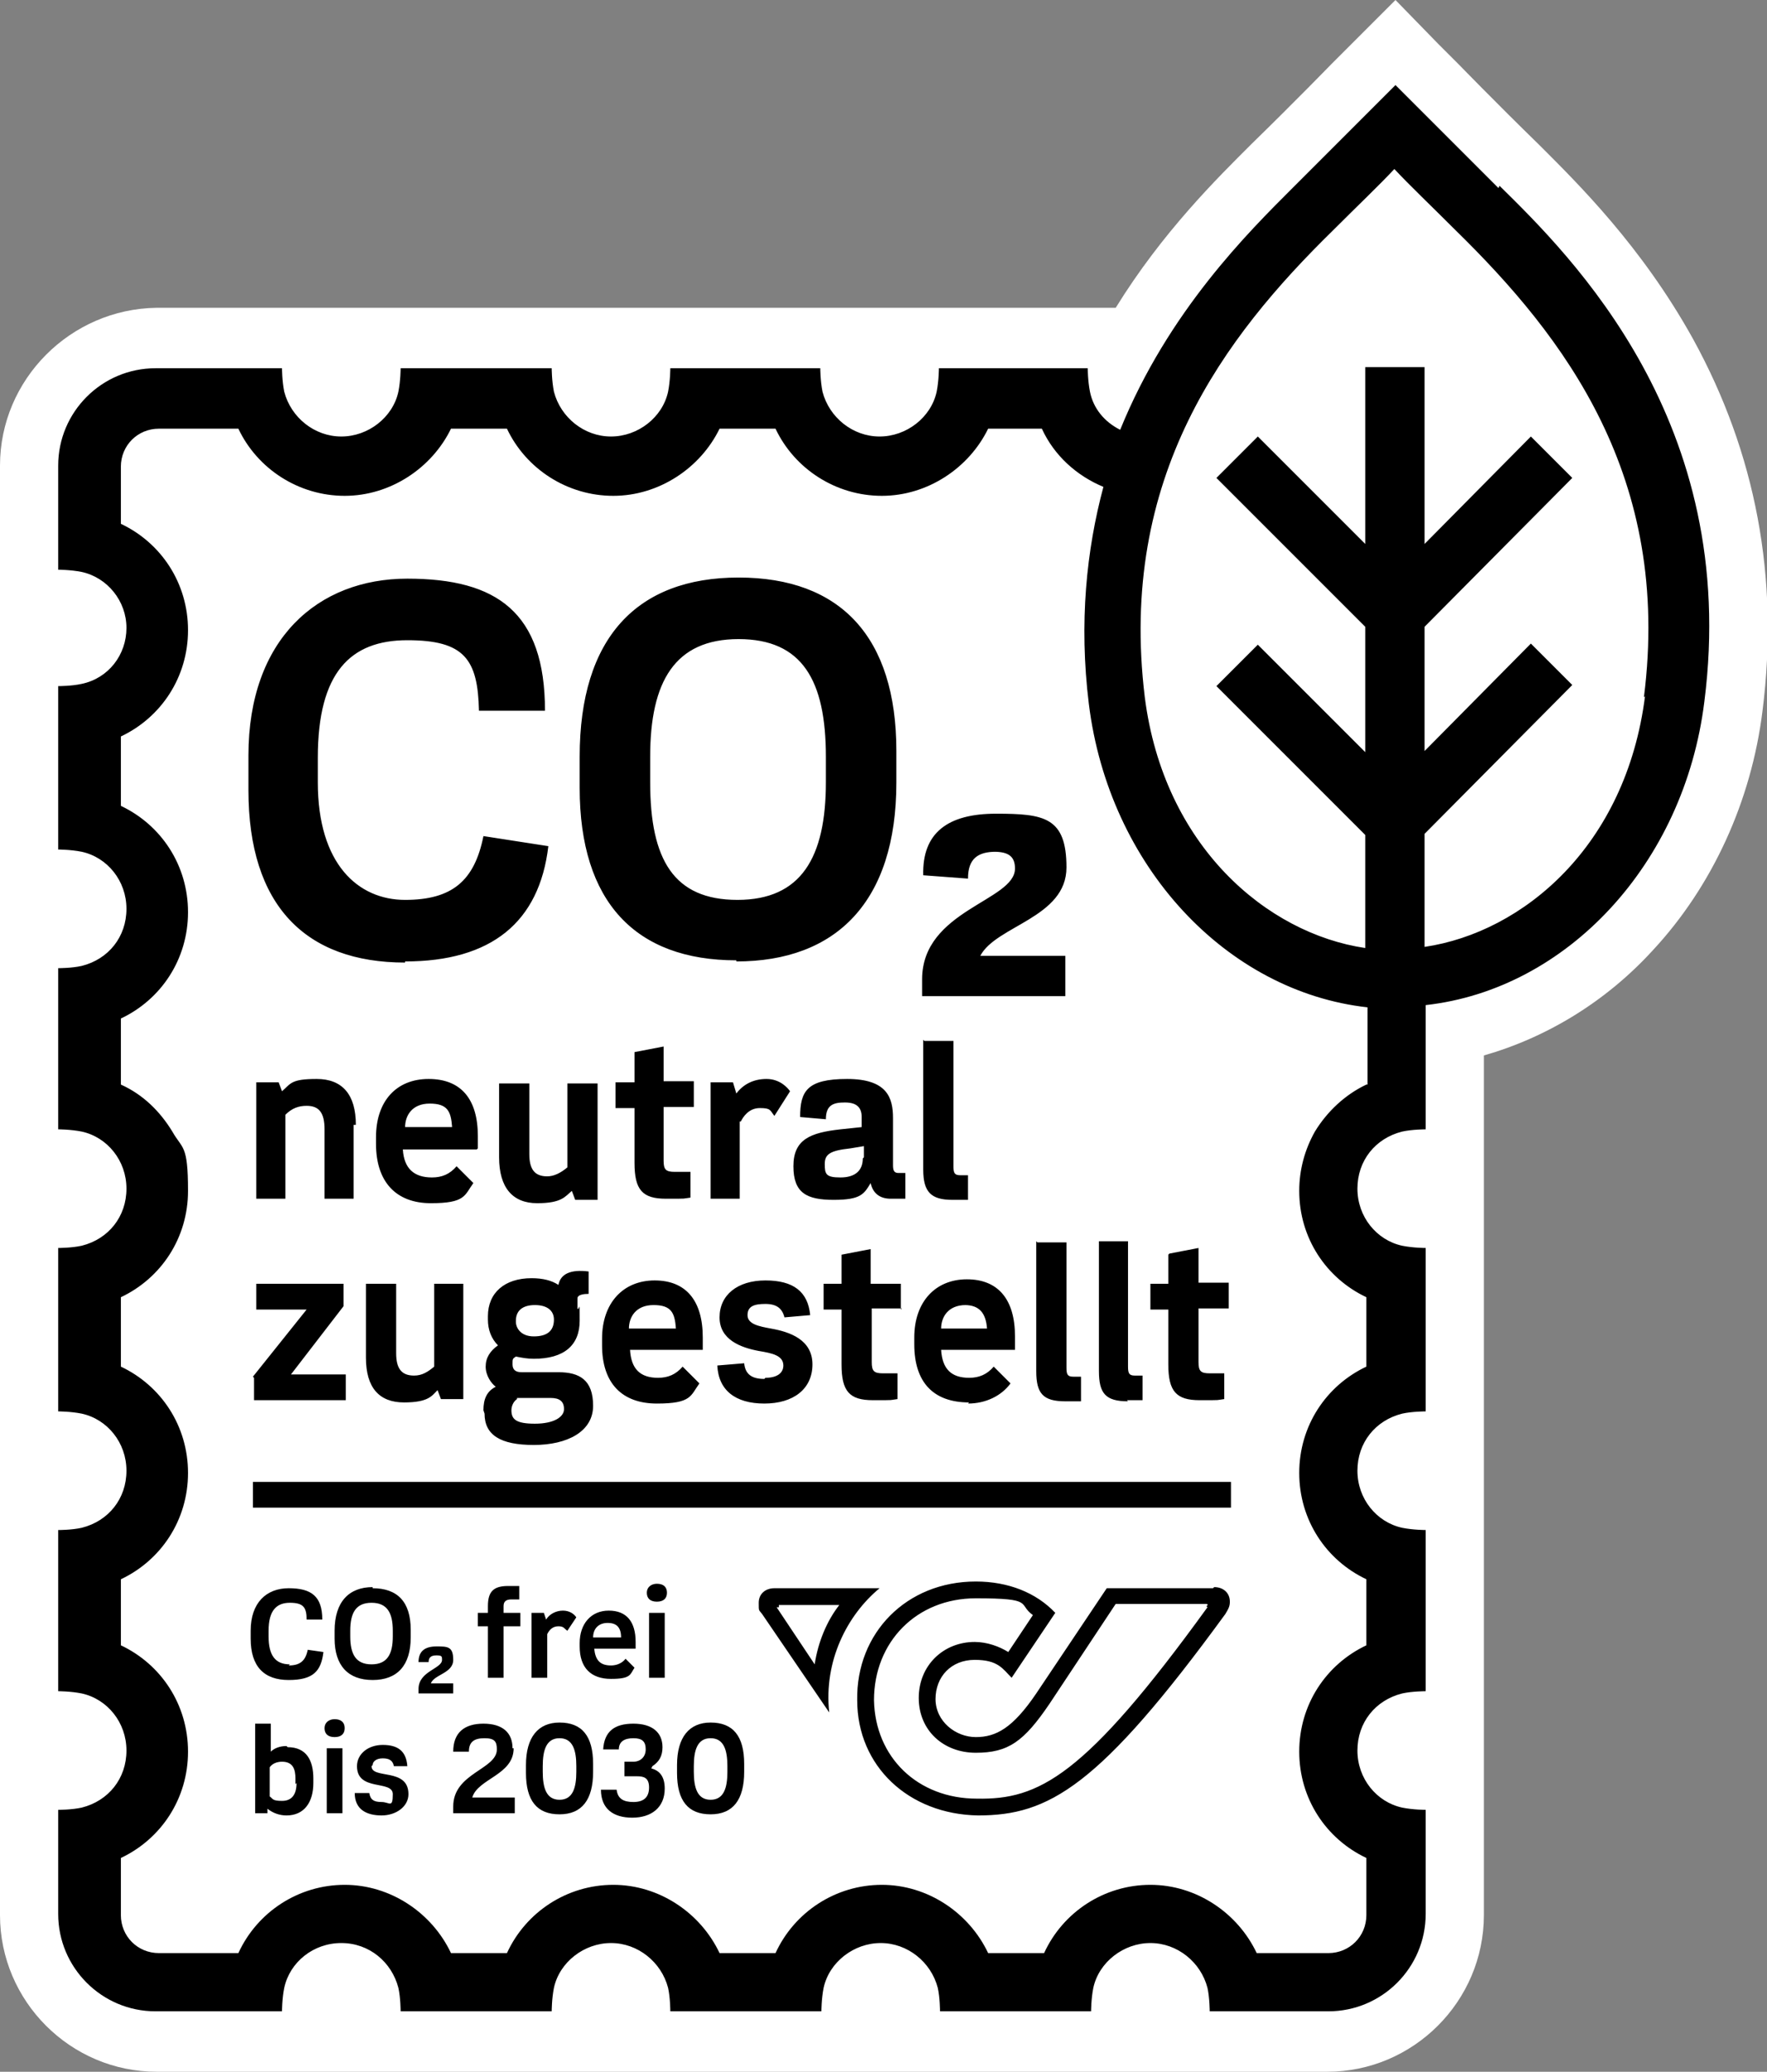
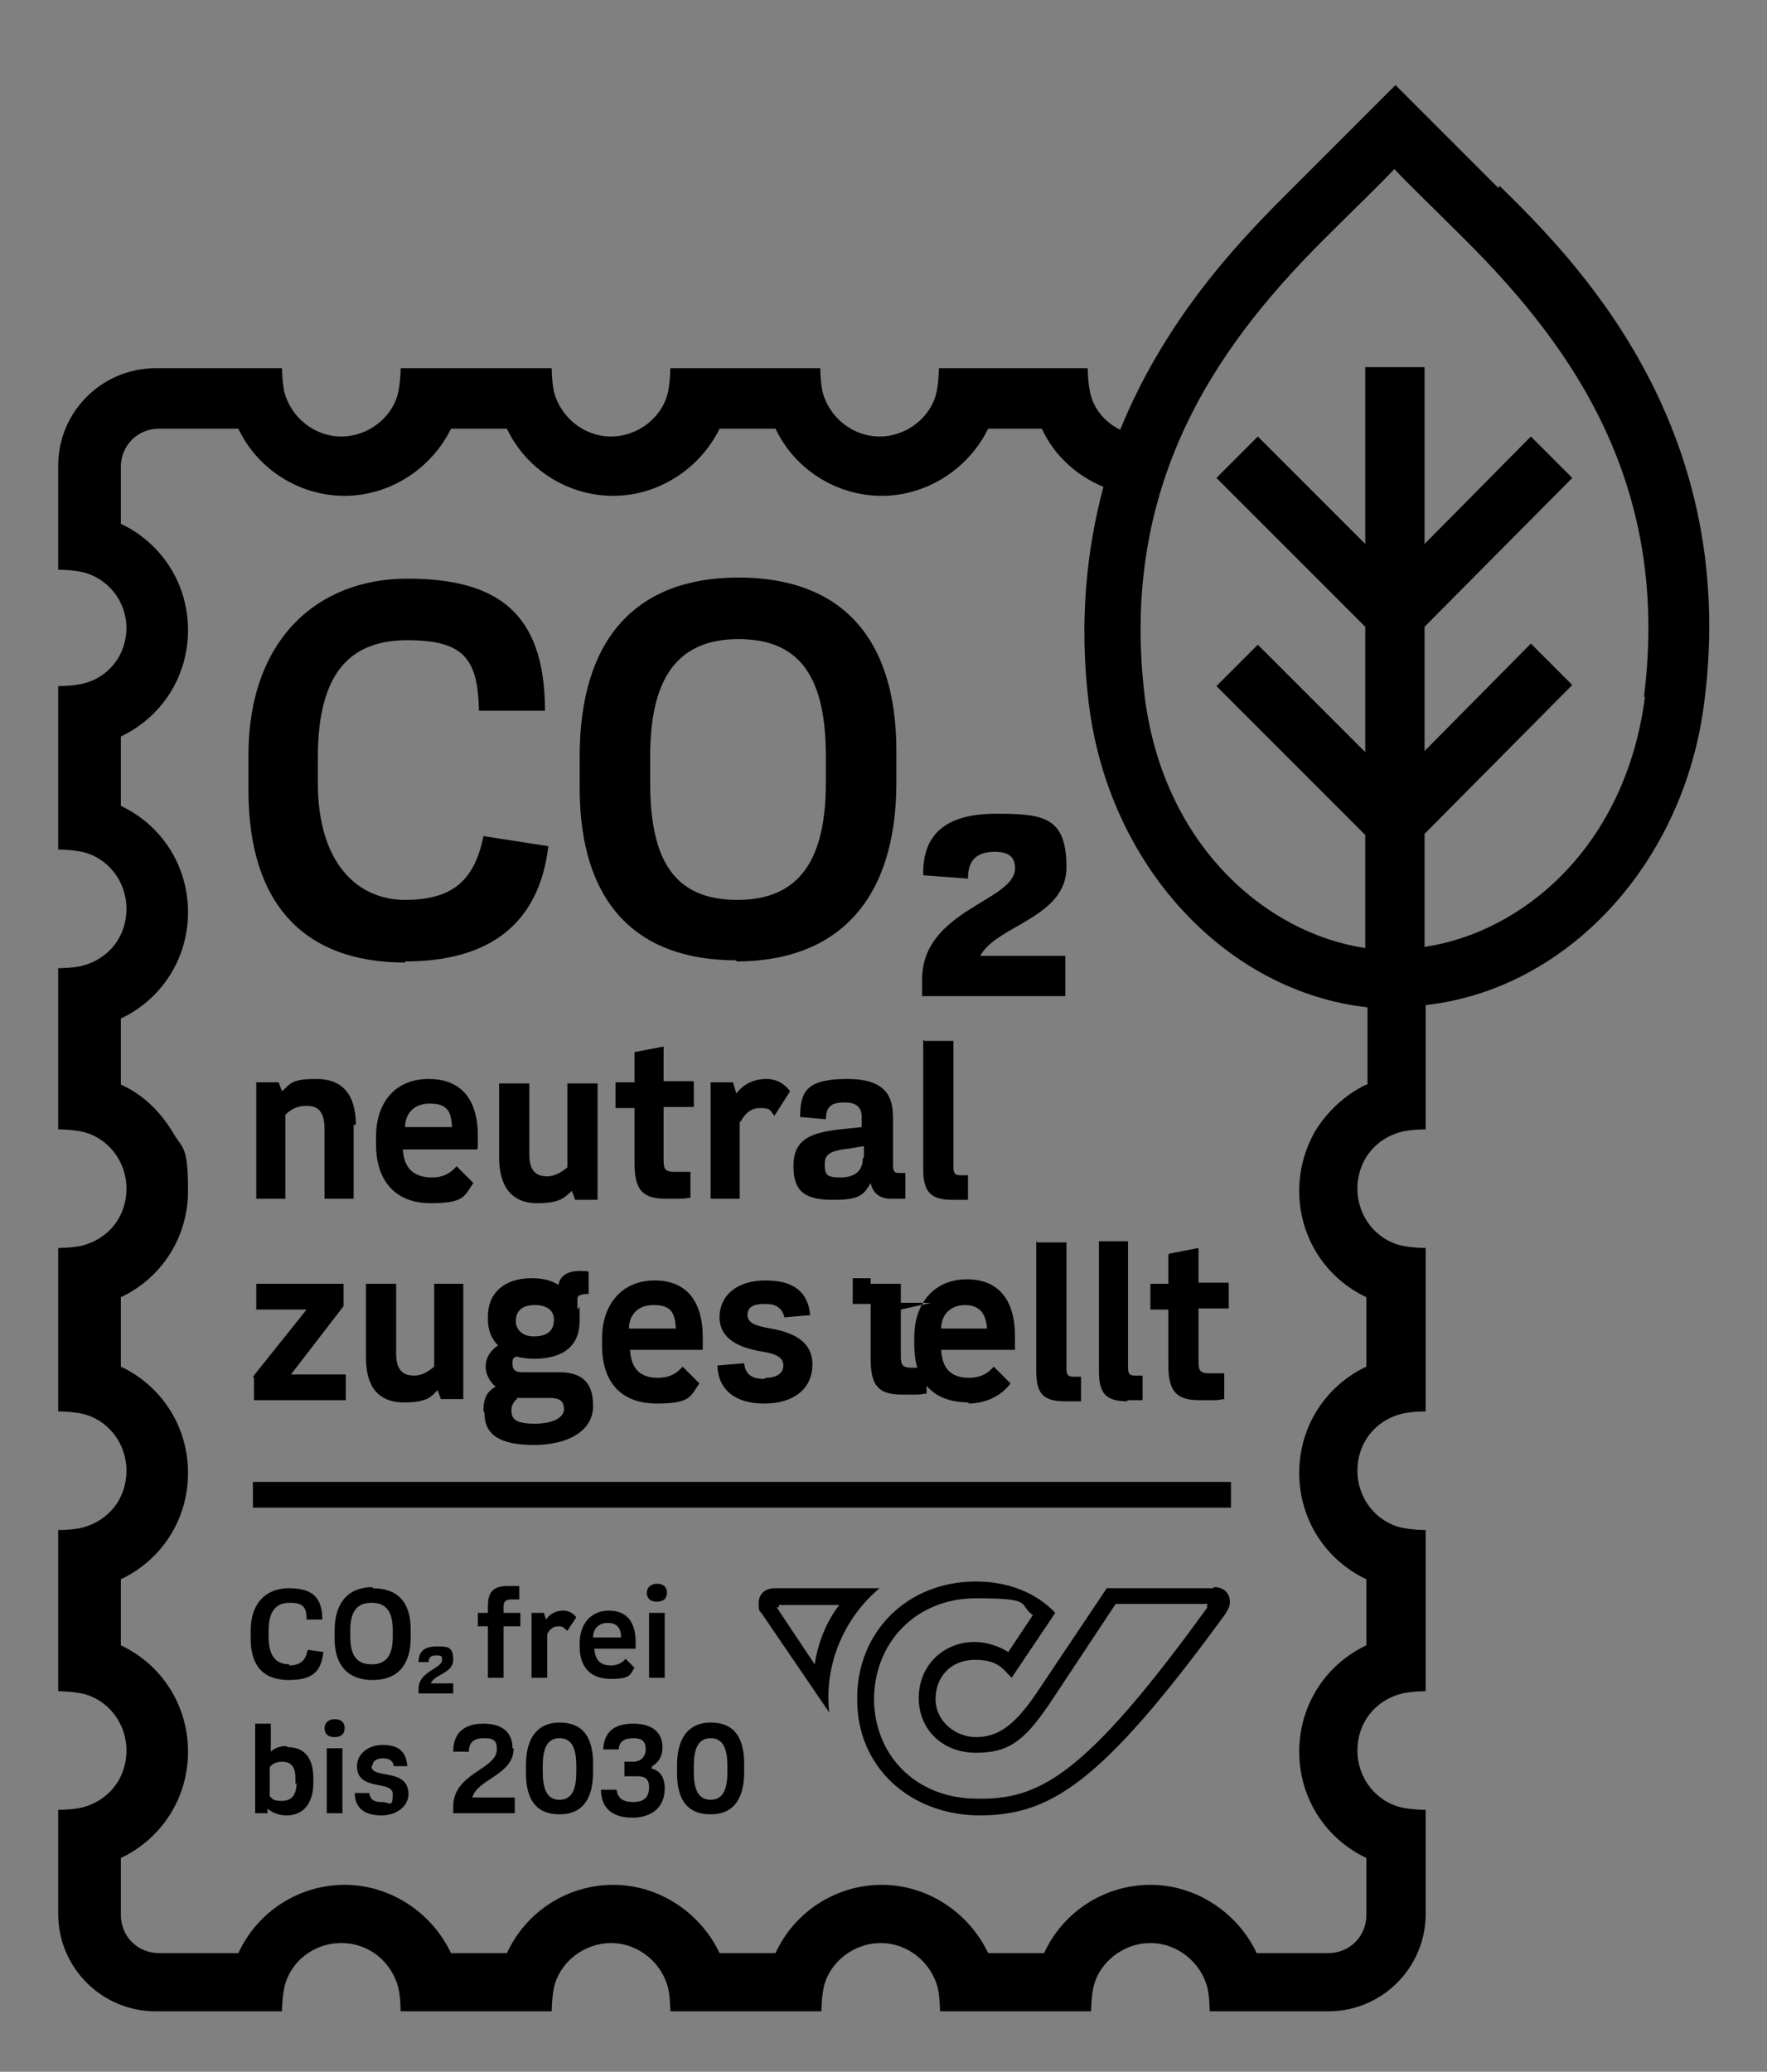
<svg xmlns="http://www.w3.org/2000/svg" viewBox="0 0 157.9 185.1" version="1.1" id="Layer_1">
  <rect x="0" y="0" width="157.9" height="185.1" fill="#808080" stroke="none" />
  <defs>
    <style>
      .st0 {
        fill: #fff;
      }
    </style>
  </defs>
  <g id="HG_Weiß">
-     <path d="M124.7,0l-3.8,3.8-1.9,1.9s-3.2,3.3-7.2,7.2c-3,3-7.9,7.8-12.1,14.6H14C6.3,27.6,0,33.9,0,41.6v129.5C0,178.8,6.3,185.1,14,185.1h104.6c7.7,0,14-6.3,14-14v-76.8c5.6-1.6,10.9-4.8,15.1-9.4,5.3-5.7,8.8-13.3,9.8-21.4,1.5-11.9-.6-23-6.2-33.2-4.6-8.3-10.3-13.9-13.7-17.3-4-3.9-7.2-7.2-7.2-7.2l-1.9-1.9-3.8-3.9h0Z" class="st0" />
-   </g>
+     </g>
  <g id="CO2_neutral_Marke">
-     <path d="M100.7,125.1c.6,0,1,0,1.4,0h0v-2.2h0c-.3,0-.5,0-.7,0-.5,0-.6-.2-.6-.8v-11.2h-2.6v11.6c0,2,.6,2.7,2.6,2.7ZM22.7,123.1v2h8.2v-2.3h-4.9l4.7-6.1h0v-2h-7.8v2.3h4.5l-4.8,6h0ZM104.4,112.1h0v2.6h-1.6v2.3h1.6v4.9c0,2.4.7,3.2,2.8,3.2s1.4,0,2.2-.1h0v-2.3h0c-.4,0-.9,0-1.3,0-.8,0-1-.2-1-1v-4.8h2.7v-2.3h-2.7v-3.1l-2.6.5ZM62.8,120.6c0-.4,0-.8,0-1.1,0-3.3-1.5-5.1-4.3-5.1s-4.7,2-4.7,5.2v.6c0,3.4,1.8,5.2,4.9,5.2s3-.7,3.8-1.8h0s-1.5-1.5-1.5-1.5h0c-.6.7-1.3,1-2.2,1-1.6,0-2.4-.8-2.5-2.5h6.5,0ZM56.2,118.7c0-1,.6-2.1,2.2-2.1s1.9.7,2,2.1h-4.2ZM92.6,110.9v11.6c0,2,.6,2.7,2.6,2.7s1,0,1.4,0h0v-2.2h0c-.3,0-.5,0-.7,0-.5,0-.6-.2-.6-.8v-11.2h-2.6ZM68.3,123.2c-1.1,0-1.7-.4-1.8-1.4h0c0,0-2.4.2-2.4.2h0c.1,2.2,1.6,3.4,4.2,3.4s4.3-1.3,4.3-3.5-2-2.9-3.7-3.2c-1.1-.2-2.1-.4-2.1-1.2s.6-1,1.6-1,1.5.4,1.7,1.2h0c0,0,2.3-.2,2.3-.2h0c-.2-2.1-1.5-3.1-4-3.1s-4.1,1.3-4.1,3.3,1.9,2.7,3.5,3c1.2.2,2.2.4,2.2,1.3,0,.7-.6,1.1-1.6,1.1ZM86.5,125.4c1.6,0,3-.7,3.8-1.8h0s-1.5-1.5-1.5-1.5h0c-.6.7-1.3,1-2.2,1-1.6,0-2.4-.8-2.5-2.5h6.6c0-.4,0-.8,0-1.2,0-3.3-1.5-5.1-4.3-5.1s-4.7,2-4.7,5.2v.6c0,3.4,1.7,5.2,4.9,5.2ZM86.2,116.6c1.3,0,1.9.7,2,2.1h-4.1c0-1,.6-2.1,2.2-2.1ZM43.3,126.3c0,1.9,1.4,2.8,4.4,2.8s5.3-1.2,5.3-3.5-1.2-3-3.1-3-1.4,0-2,0c-.5,0-1,0-1.3,0-.5,0-.8-.2-.8-.7s0-.5.3-.7c.5.1,1,.2,1.6.2,2.7,0,4.1-1.2,4.1-3.4s0-.8-.2-1.1c0-.2,0-.4,0-.7s0-.3.1-.4c.1-.1.4-.2.9-.2h0v-2h0c-1.6-.2-2.5.2-2.7,1.2-.6-.4-1.4-.6-2.4-.6-2.4,0-3.9,1.3-3.9,3.4v.3c0,.9.3,1.7.9,2.3-.7.5-1.1,1.1-1.1,1.9s.5,1.5.9,1.8c-.8.4-1.1,1.1-1.1,2.1ZM46.1,118c0-.9.6-1.4,1.7-1.4s1.7.5,1.7,1.3h0c0,1-.6,1.5-1.8,1.5s-1.6-.8-1.6-1.3c0,0,0,0,0,0ZM46.2,124.9c.4,0,.9,0,1.4,0,.5,0,1.1,0,1.6,0,.8,0,1.2.3,1.2,1s-.9,1.3-2.6,1.3-2.1-.4-2.1-1.2c0-.4.2-.8.5-1ZM80.5,117v-2.3h-2.7v-3.1l-2.6.5h0v2.6h-1.6v2.3h1.6v4.9c0,2.4.7,3.2,2.8,3.2s1.4,0,2.2-.1h0v-2.3h0c-.4,0-.9,0-1.3,0-.8,0-1-.2-1-1v-4.8h2.7ZM32.7,114.7v6.6c0,2.7,1.2,4,3.4,4s2.5-.6,3-1.1l.3.8h2v-10.3h-2.6v7.4c-.6.5-1.1.8-1.8.8-1.1,0-1.6-.6-1.6-2v-6.2h-2.6ZM47.3,103v-6.2h-2.7v6.6c0,2.7,1.2,4.1,3.4,4.1s2.5-.6,3.1-1.1l.3.8h2v-10.4h-2.7v7.5c-.6.5-1.2.8-1.8.8-1.1,0-1.6-.6-1.6-2ZM22.6,134.7h87.4v-2.3H22.6v2.3ZM88.8,76.1c1.3,0,1.9.4,1.9,1.5,0,2.9-8.3,3.7-8.3,9.9v1.5h12.8v-3.6h-7.6c1.4-2.7,7.7-3.4,7.7-7.9s-2-4.8-6.3-4.8-6.6,1.7-6.5,5.5l4,.3c0-1.8.9-2.4,2.5-2.4ZM36.2,85.9c7.7,0,12-3.5,12.8-10.3l-5.8-.9c-.8,4-2.8,5.7-7,5.7s-7.8-3.2-7.8-10.5v-2.2c0-7.6,2.9-10.5,8-10.5s6.3,1.7,6.4,6.3h5.9c0-8.8-4.3-11.8-12.3-11.8s-14.2,5.4-14.2,15.8v3.1c0,10.3,5.1,15.4,14,15.4ZM56.7,94.1h0v2.6h-1.7v2.3h1.7v4.9c0,2.4.7,3.2,2.8,3.2s1.4,0,2.2-.1h0v-2.3h0c-.4,0-.9,0-1.4,0-.8,0-1-.2-1-1v-4.8h2.7v-2.3h-2.7v-3.1l-2.6.5ZM79.8,104.1v-4.2c0-1.8-.5-3.5-4.1-3.5s-4.2,1.1-4.2,3.4h0c0,0,2.3.2,2.3.2h0c0-1.3.7-1.5,1.7-1.5s1.5.4,1.5,1.3v.9l-1.9.2c-2.7.3-4.2.9-4.2,3.3s1.2,3,3.6,3,2.7-.5,3.3-1.5c.2.9.8,1.4,1.8,1.4s.9,0,1.3,0h0v-2.3h0c-.3,0-.5,0-.6,0-.4,0-.5-.2-.5-.7ZM77.1,103.5c0,1.1-.7,1.7-2,1.7s-1.4-.3-1.4-1.2.5-1.2,2.3-1.4l1.2-.2v1ZM133.9,16.8c-4-4-7.3-7.3-7.3-7.3l-1.9-1.9-1.9,1.9s-3.3,3.3-7.3,7.3c-3.9,3.9-11.1,11-15.4,21.6-1.4-.7-2.4-1.9-2.7-3.4-.2-1-.2-2.1-.2-2.1h-13.3s0,1.1-.2,2.1c-.5,2.3-2.7,4-5.1,4s-4.5-1.7-5.1-4c-.2-1-.2-2.1-.2-2.1h-13.4s0,1.1-.2,2.1c-.5,2.3-2.7,4-5.1,4s-4.5-1.7-5.1-4c-.2-1-.2-2.1-.2-2.1h-13.5s0,1.1-.2,2.1c-.5,2.3-2.7,4-5.1,4s-4.5-1.7-5.1-4c-.2-1-.2-2.1-.2-2.1h-11.3c-4.8,0-8.7,3.9-8.7,8.7v9.3s1.1,0,2.1.2c2.3.5,4,2.6,4,5s-1.6,4.5-4,5c-.9.2-2,.2-2.1.2v14.6s1.1,0,2.1.2c2.3.5,4,2.6,4,5.1s-1.6,4.5-4,5.1c-.9.2-2,.2-2.1.2v14.4s1.1,0,2.1.2c2.3.5,4,2.6,4,5.1s-1.6,4.5-4,5.1c-.9.2-2.1.2-2.1.2v14.6s1.1,0,2.1.2c2.3.5,4,2.6,4,5.1s-1.6,4.5-4,5.1c-.9.2-2,.2-2.1.2v14.4s1.1,0,2.1.2c2.3.5,4,2.6,4,5.1s-1.6,4.5-4,5.1c-.9.2-2.1.2-2.1.2v9.3c0,4.8,3.9,8.7,8.7,8.7h11.3s0-1.1.2-2.1c.5-2.3,2.6-4,5.1-4s4.5,1.7,5.1,4c.2.9.2,2.1.2,2.1h13.5s0-1.1.2-2.1c.5-2.3,2.7-4,5.1-4s4.5,1.7,5.1,4c.2.9.2,2.1.2,2.1h13.5s0-1.1.2-2.1c.5-2.3,2.7-4,5.1-4s4.5,1.7,5.1,4c.2.9.2,2.1.2,2.1h13.5s0-1.1.2-2.1c.5-2.3,2.7-4,5.1-4s4.5,1.7,5.1,4c.2.9.2,2.1.2,2.1h10.6c4.8,0,8.7-3.9,8.7-8.7v-9.3s-1.1,0-2.1-.2c-2.3-.5-4-2.6-4-5.1s1.6-4.5,4-5.1c.9-.2,2.1-.2,2.1-.2v-14.4s-1.1,0-2.1-.2c-2.3-.5-4-2.6-4-5.1s1.6-4.5,4-5.1c.9-.2,2.1-.2,2.1-.2v-14.6s-1.1,0-2.1-.2c-2.3-.5-4-2.6-4-5.1s1.6-4.5,4-5.1c.9-.2,2.1-.2,2.1-.2v-11.1c12.6-1.4,23.1-12.6,24.9-27.1,3.2-25-11.9-39.8-18.3-46.1ZM122.1,96.9c-1.9.9-3.5,2.4-4.6,4.2h0c-.9,1.6-1.4,3.4-1.4,5.3,0,4.2,2.4,7.8,6,9.5v6.2c-3.6,1.7-6,5.3-6,9.5s2.4,7.8,6,9.5v5.9c-3.6,1.7-6,5.3-6,9.5s2.4,7.8,6,9.5v5.1c0,1.9-1.5,3.4-3.4,3.4h-6.4c-1.7-3.6-5.4-6.1-9.5-6.1s-7.8,2.4-9.5,6.1h-5c-1.7-3.6-5.4-6.1-9.5-6.1s-7.8,2.4-9.5,6.1h-5c-1.7-3.6-5.4-6.1-9.5-6.1s-7.8,2.4-9.5,6.1h-5c-1.7-3.6-5.4-6.1-9.5-6.1s-7.8,2.4-9.5,6.1h-7.1c-1.9,0-3.4-1.5-3.4-3.4v-5.1c3.6-1.7,6-5.3,6-9.5s-2.4-7.8-6-9.5v-5.9c3.6-1.7,6-5.3,6-9.5s-2.4-7.8-6-9.5v-6.2c3.6-1.7,6-5.3,6-9.5s-.5-3.7-1.4-5.3h0c-1.1-1.8-2.6-3.3-4.6-4.2v-5.9c3.6-1.7,6-5.3,6-9.5s-2.4-7.8-6-9.5v-6.2c3.6-1.7,6-5.3,6-9.5s-2.4-7.8-6-9.5v-5.1c0-1.9,1.5-3.4,3.4-3.4h7.1c1.7,3.6,5.4,6,9.5,6s7.8-2.5,9.5-6h5c1.7,3.6,5.4,6,9.5,6s7.8-2.5,9.5-6h5c1.7,3.6,5.4,6,9.5,6s7.8-2.5,9.5-6h4.8c1.1,2.4,3.1,4.2,5.5,5.2-1.5,5.6-2.2,12.1-1.3,19.4,1.8,14.5,12.3,25.7,24.9,27.1v6.9h0ZM147,62.2c-1.7,13.4-10.9,21.1-19.7,22.4v-10.1l13.2-13.3-3.7-3.7-9.5,9.6v-11.1l13.2-13.3-3.7-3.7-9.5,9.6v-15.8h-5.3v15.8l-9.6-9.6-3.7,3.7,13.3,13.3v11.2l-9.6-9.6-3.7,3.7,13.3,13.3v10.1c-8.8-1.3-18-9.1-19.7-22.4-2.4-19.7,7.1-32.2,16.8-41.7,2.2-2.2,4.2-4.1,5.5-5.5,1.3,1.4,3.3,3.3,5.5,5.5,9.7,9.5,19.3,22,16.8,41.7ZM65.8,85.9c8.9,0,14.3-5.3,14.3-16v-2.8c0-10.2-5-15.5-14.1-15.5s-14.2,5.4-14.2,16v2.8c0,10.2,5,15.4,14,15.4ZM58.1,67.6c0-6.7,2.2-10.5,7.9-10.5s7.8,3.7,7.8,10.5v2.3c0,6.7-2.2,10.5-7.9,10.5s-7.8-3.6-7.8-10.5v-2.3h0ZM82.5,92.9v11.6c0,2,.7,2.7,2.6,2.7s1,0,1.4,0h0v-2.2h0c-.3,0-.5,0-.7,0-.5,0-.6-.2-.6-.8v-11.2h-2.6ZM66.2,100.2c.2-.4.7-1.2,1.7-1.2s.9.2,1.3.7h0c0,0,1.4-2.2,1.4-2.2h0c-.2-.3-.9-1.1-2.1-1.1s-2.1.5-2.7,1.3l-.3-1h-2v10.4h2.6v-6.9h0ZM58.3,157.8c.6-.4.9-.9.9-1.7,0-1.3-.9-2.1-2.6-2.1s-2.6.7-2.7,2.3h1.4c0-.7.5-1,1.3-1s1.1.3,1.1,1-.5,1.1-1.1,1.1h-.8v1.3h1.1c.6,0,1.1.1,1.1,1s-.5,1.3-1.4,1.3-1.4-.3-1.5-1.1h-1.4c0,1.7,1.1,2.5,2.8,2.5s2.9-.9,2.9-2.6c0-1-.4-1.6-1.2-1.8ZM48.9,146c.2-.4.5-.7,1-.7s.5.2.8.4l.8-1.2c-.2-.3-.6-.6-1.2-.6s-1.2.3-1.5.8l-.2-.6h-1.1v5.8h1.4v-3.9h0ZM50,153.9c-1.9,0-3,1.3-3,3.8v.7c0,2.5,1,3.7,3,3.7s3-1.3,3-3.8v-.7c0-2.5-1-3.7-3-3.7ZM51.5,158.3c0,1.4-.3,2.5-1.5,2.5s-1.5-1.1-1.5-2.5v-.5c0-1.4.3-2.5,1.5-2.5s1.5,1.1,1.5,2.5v.5ZM45,143.5c0-.4.2-.6.7-.6s.5,0,.7,0v-1.2c-.3,0-.7,0-1,0-1.3,0-1.8.5-1.8,1.8v.6h-.9v1.2h.9v4.6h1.4v-4.6h1.5v-1.2h-1.5v-.6ZM45.8,156.2c0-1.4-.9-2.2-2.6-2.2s-2.7.8-2.7,2.5h1.4c0-.9.5-1.2,1.4-1.2s1.1.3,1.1,1c0,1.8-3.9,2.1-3.9,5.1v.6h5.5v-1.4h-3.8c.5-1.7,3.7-2,3.7-4.4ZM78.6,141.9h0ZM108.4,141.9h-9.5l-6.3,9.4c-2.1,3.1-3.6,3.9-5.4,3.9s-3.6-1.4-3.6-3.4,1.4-3.5,3.5-3.5,2.5.8,3.3,1.6l3.9-5.8c-1.7-1.8-4.2-2.8-7.1-2.8-6.2,0-10.7,4.6-10.6,10.6,0,5.9,4.6,10.2,10.8,10.3,6.3,0,10.8-2.5,22.1-18,.3-.5.4-.7.4-1.1,0-.8-.6-1.3-1.4-1.3ZM107.9,143.6c-11,15.2-15.1,17.2-20.6,17.1-5.3,0-9.1-3.7-9.2-8.8,0-5.2,3.8-9.1,9.1-9.1s3.7.5,5.1,1.5l-2.2,3.3c-.8-.5-1.9-.9-3-.9-2.8,0-5,2.1-5,5s2.2,4.9,5.1,4.9,4.3-1,6.6-4.4l5.9-8.9h8.1c.1,0,.2.1,0,.2ZM58.7,141.5c-.5,0-.9.3-.9.8s.3.8.9.8.9-.3.9-.8-.3-.8-.9-.8ZM56.8,146.7c0-1.8-.8-2.8-2.4-2.8s-2.6,1.2-2.6,2.9v.3c0,1.9,1,2.9,2.8,2.9s1.7-.4,2.1-1l-.8-.8c-.3.4-.8.6-1.3.6-1,0-1.4-.5-1.5-1.5h3.7c0-.2,0-.4,0-.6ZM53,146.3c0-.8.5-1.3,1.3-1.3s1.2.4,1.2,1.3h-2.4ZM59.4,144.1h-1.4v5.8h1.4v-5.8ZM40.5,150.4h-2c.3-.8,2-.9,2-2.1s-.5-1.2-1.5-1.2-1.6.4-1.6,1.4h.9c0-.4.2-.6.7-.6s.5.1.5.4c0,.8-2.1,1-2.1,2.6v.4h3.1v-.9h0ZM63.5,153.9c-1.9,0-3,1.3-3,3.8v.7c0,2.5,1,3.7,3,3.7s3-1.3,3-3.8v-.7c0-2.5-1-3.7-3-3.7ZM65,158.3c0,1.4-.3,2.5-1.5,2.5s-1.5-1.1-1.5-2.5v-.5c0-1.4.3-2.5,1.5-2.5s1.5,1.1,1.5,2.5v.5ZM31.8,100.5c0-2.7-1.2-4.1-3.5-4.1s-2.3.4-3.1,1.1l-.3-.8h-2v10.4h2.6v-7.5c.6-.6,1.2-.8,1.9-.8,1.1,0,1.6.6,1.6,2.1v6.2h2.6s0-6.6,0-6.6ZM25.6,156c-.6,0-1.1.2-1.4.5v-2.5h-1.4v8h1.1v-.4c.5.4,1.1.6,1.7.6,1.6,0,2.4-1.2,2.4-2.9v-.4c0-1.6-.6-2.8-2.3-2.8ZM26.5,159.3c0,1-.4,1.6-1.3,1.6s-.8-.2-1.1-.4v-2.6c.2-.3.6-.5,1.1-.5,1,0,1.2.7,1.2,1.5v.5ZM25.9,148.7c-1.3,0-1.9-.8-1.9-2.5v-.5c0-1.8.7-2.5,1.9-2.5s1.5.4,1.5,1.5h1.4c0-2.1-1-2.8-3-2.8s-3.4,1.3-3.4,3.8v.7c0,2.5,1.2,3.7,3.4,3.7s2.9-.8,3.1-2.5l-1.4-.2c-.2,1-.7,1.4-1.7,1.4ZM42.7,102.6c0-.4,0-.8,0-1.1,0-3.3-1.5-5.1-4.4-5.1s-4.7,2-4.7,5.2v.6c0,3.4,1.8,5.3,4.9,5.3s3-.7,3.8-1.8h0s-1.5-1.5-1.5-1.5h0c-.6.7-1.3,1-2.2,1-1.6,0-2.5-.8-2.6-2.5h6.6ZM36.2,100.7c0-1,.6-2.1,2.2-2.1s1.9.7,2,2.1h-4.2ZM78.6,141.9h-9.4c-.8,0-1.4.5-1.4,1.3s0,.6.3,1l6,8.8c-.5-4.6,1.6-8.7,4.5-11.1ZM69.6,143.6c0,0,0-.2,0-.2h5.4c-1.1,1.4-1.9,3.3-2.2,5.3l-3.4-5.1ZM29.2,162h1.4v-5.8h-1.4v5.8ZM33.3,141.8c-2.1,0-3.4,1.3-3.4,3.9v.7c0,2.4,1.2,3.7,3.4,3.7s3.4-1.3,3.4-3.8v-.7c0-2.5-1.2-3.7-3.4-3.7ZM35.1,146.2c0,1.6-.5,2.5-1.9,2.5s-1.9-.9-1.9-2.5v-.5c0-1.6.5-2.5,1.9-2.5s1.9.9,1.9,2.5v.6ZM33.3,157.7c0-.3.3-.6.9-.6s.9.2,1,.7h1.2c-.1-1.4-.9-1.9-2.2-1.9s-2.3.8-2.3,1.9c0,2.3,3.2,1.2,3.2,2.5s-.3.7-1,.7-1-.2-1.1-.8h-1.3c0,1.5,1.1,2,2.4,2s2.4-.8,2.4-1.9c0-2.4-3.3-1.3-3.3-2.5ZM29.9,153.6c-.5,0-.9.3-.9.8s.3.8.9.8.9-.3.9-.8c0-.5-.3-.8-.9-.8Z" />
+     <path d="M100.7,125.1c.6,0,1,0,1.4,0h0v-2.2h0c-.3,0-.5,0-.7,0-.5,0-.6-.2-.6-.8v-11.2h-2.6v11.6c0,2,.6,2.7,2.6,2.7ZM22.7,123.1v2h8.2v-2.3h-4.9l4.7-6.1h0v-2h-7.8v2.3h4.5l-4.8,6h0ZM104.4,112.1h0v2.6h-1.6v2.3h1.6v4.9c0,2.4.7,3.2,2.8,3.2s1.4,0,2.2-.1h0v-2.3h0c-.4,0-.9,0-1.3,0-.8,0-1-.2-1-1v-4.8h2.7v-2.3h-2.7v-3.1l-2.6.5ZM62.8,120.6c0-.4,0-.8,0-1.1,0-3.3-1.5-5.1-4.3-5.1s-4.7,2-4.7,5.2v.6c0,3.4,1.8,5.2,4.9,5.2s3-.7,3.8-1.8h0s-1.5-1.5-1.5-1.5h0c-.6.7-1.3,1-2.2,1-1.6,0-2.4-.8-2.5-2.5h6.5,0ZM56.2,118.7c0-1,.6-2.1,2.2-2.1s1.9.7,2,2.1h-4.2ZM92.6,110.9v11.6c0,2,.6,2.7,2.6,2.7s1,0,1.4,0h0v-2.2h0c-.3,0-.5,0-.7,0-.5,0-.6-.2-.6-.8v-11.2h-2.6ZM68.3,123.2c-1.1,0-1.7-.4-1.8-1.4h0c0,0-2.4.2-2.4.2h0c.1,2.2,1.6,3.4,4.2,3.4s4.3-1.3,4.3-3.5-2-2.9-3.7-3.2c-1.1-.2-2.1-.4-2.1-1.2s.6-1,1.6-1,1.5.4,1.7,1.2h0c0,0,2.3-.2,2.3-.2h0c-.2-2.1-1.5-3.1-4-3.1s-4.1,1.3-4.1,3.3,1.9,2.7,3.5,3c1.2.2,2.2.4,2.2,1.3,0,.7-.6,1.1-1.6,1.1ZM86.5,125.4c1.6,0,3-.7,3.8-1.8h0s-1.5-1.5-1.5-1.5h0c-.6.7-1.3,1-2.2,1-1.6,0-2.4-.8-2.5-2.5h6.6c0-.4,0-.8,0-1.2,0-3.3-1.5-5.1-4.3-5.1s-4.7,2-4.7,5.2v.6c0,3.4,1.7,5.2,4.9,5.2ZM86.2,116.6c1.3,0,1.9.7,2,2.1h-4.1c0-1,.6-2.1,2.2-2.1ZM43.3,126.3c0,1.9,1.4,2.8,4.4,2.8s5.3-1.2,5.3-3.5-1.2-3-3.1-3-1.4,0-2,0c-.5,0-1,0-1.3,0-.5,0-.8-.2-.8-.7s0-.5.3-.7c.5.1,1,.2,1.6.2,2.7,0,4.1-1.2,4.1-3.4s0-.8-.2-1.1c0-.2,0-.4,0-.7s0-.3.1-.4c.1-.1.4-.2.9-.2h0v-2h0c-1.6-.2-2.5.2-2.7,1.2-.6-.4-1.4-.6-2.4-.6-2.4,0-3.9,1.3-3.9,3.4v.3c0,.9.3,1.7.9,2.3-.7.5-1.1,1.1-1.1,1.9s.5,1.5.9,1.8c-.8.4-1.1,1.1-1.1,2.1ZM46.1,118c0-.9.6-1.4,1.7-1.4s1.7.5,1.7,1.3h0c0,1-.6,1.5-1.8,1.5s-1.6-.8-1.6-1.3c0,0,0,0,0,0ZM46.2,124.9c.4,0,.9,0,1.4,0,.5,0,1.1,0,1.6,0,.8,0,1.2.3,1.2,1s-.9,1.3-2.6,1.3-2.1-.4-2.1-1.2c0-.4.2-.8.5-1ZM80.5,117v-2.3h-2.7v-3.1h0v2.6h-1.6v2.3h1.6v4.9c0,2.4.7,3.2,2.8,3.2s1.4,0,2.2-.1h0v-2.3h0c-.4,0-.9,0-1.3,0-.8,0-1-.2-1-1v-4.8h2.7ZM32.7,114.7v6.6c0,2.7,1.2,4,3.4,4s2.5-.6,3-1.1l.3.8h2v-10.3h-2.6v7.4c-.6.5-1.1.8-1.8.8-1.1,0-1.6-.6-1.6-2v-6.2h-2.6ZM47.3,103v-6.2h-2.7v6.6c0,2.7,1.2,4.1,3.4,4.1s2.5-.6,3.1-1.1l.3.8h2v-10.4h-2.7v7.5c-.6.5-1.2.8-1.8.8-1.1,0-1.6-.6-1.6-2ZM22.6,134.7h87.4v-2.3H22.6v2.3ZM88.8,76.1c1.3,0,1.9.4,1.9,1.5,0,2.9-8.3,3.7-8.3,9.9v1.5h12.8v-3.6h-7.6c1.4-2.7,7.7-3.4,7.7-7.9s-2-4.8-6.3-4.8-6.6,1.7-6.5,5.5l4,.3c0-1.8.9-2.4,2.5-2.4ZM36.2,85.9c7.7,0,12-3.5,12.8-10.3l-5.8-.9c-.8,4-2.8,5.7-7,5.7s-7.8-3.2-7.8-10.5v-2.2c0-7.6,2.9-10.5,8-10.5s6.3,1.7,6.4,6.3h5.9c0-8.8-4.3-11.8-12.3-11.8s-14.2,5.4-14.2,15.8v3.1c0,10.3,5.1,15.4,14,15.4ZM56.7,94.1h0v2.6h-1.7v2.3h1.7v4.9c0,2.4.7,3.2,2.8,3.2s1.4,0,2.2-.1h0v-2.3h0c-.4,0-.9,0-1.4,0-.8,0-1-.2-1-1v-4.8h2.7v-2.3h-2.7v-3.1l-2.6.5ZM79.8,104.1v-4.2c0-1.8-.5-3.5-4.1-3.5s-4.2,1.1-4.2,3.4h0c0,0,2.3.2,2.3.2h0c0-1.3.7-1.5,1.7-1.5s1.5.4,1.5,1.3v.9l-1.9.2c-2.7.3-4.2.9-4.2,3.3s1.2,3,3.6,3,2.7-.5,3.3-1.5c.2.9.8,1.4,1.8,1.4s.9,0,1.3,0h0v-2.3h0c-.3,0-.5,0-.6,0-.4,0-.5-.2-.5-.7ZM77.1,103.5c0,1.1-.7,1.7-2,1.7s-1.4-.3-1.4-1.2.5-1.2,2.3-1.4l1.2-.2v1ZM133.9,16.8c-4-4-7.3-7.3-7.3-7.3l-1.9-1.9-1.9,1.9s-3.3,3.3-7.3,7.3c-3.9,3.9-11.1,11-15.4,21.6-1.4-.7-2.4-1.9-2.7-3.4-.2-1-.2-2.1-.2-2.1h-13.3s0,1.1-.2,2.1c-.5,2.3-2.7,4-5.1,4s-4.5-1.7-5.1-4c-.2-1-.2-2.1-.2-2.1h-13.4s0,1.1-.2,2.1c-.5,2.3-2.7,4-5.1,4s-4.5-1.7-5.1-4c-.2-1-.2-2.1-.2-2.1h-13.5s0,1.1-.2,2.1c-.5,2.3-2.7,4-5.1,4s-4.5-1.7-5.1-4c-.2-1-.2-2.1-.2-2.1h-11.3c-4.8,0-8.7,3.9-8.7,8.7v9.3s1.1,0,2.1.2c2.3.5,4,2.6,4,5s-1.6,4.5-4,5c-.9.2-2,.2-2.1.2v14.6s1.1,0,2.1.2c2.3.5,4,2.6,4,5.1s-1.6,4.5-4,5.1c-.9.2-2,.2-2.1.2v14.4s1.1,0,2.1.2c2.3.5,4,2.6,4,5.1s-1.6,4.5-4,5.1c-.9.2-2.1.2-2.1.2v14.6s1.1,0,2.1.2c2.3.5,4,2.6,4,5.1s-1.6,4.5-4,5.1c-.9.2-2,.2-2.1.2v14.4s1.1,0,2.1.2c2.3.5,4,2.6,4,5.1s-1.6,4.5-4,5.1c-.9.2-2.1.2-2.1.2v9.3c0,4.8,3.9,8.7,8.7,8.7h11.3s0-1.1.2-2.1c.5-2.3,2.6-4,5.1-4s4.5,1.7,5.1,4c.2.9.2,2.1.2,2.1h13.5s0-1.1.2-2.1c.5-2.3,2.7-4,5.1-4s4.5,1.7,5.1,4c.2.9.2,2.1.2,2.1h13.5s0-1.1.2-2.1c.5-2.3,2.7-4,5.1-4s4.5,1.7,5.1,4c.2.9.2,2.1.2,2.1h13.5s0-1.1.2-2.1c.5-2.3,2.7-4,5.1-4s4.5,1.7,5.1,4c.2.9.2,2.1.2,2.1h10.6c4.8,0,8.7-3.9,8.7-8.7v-9.3s-1.1,0-2.1-.2c-2.3-.5-4-2.6-4-5.1s1.6-4.5,4-5.1c.9-.2,2.1-.2,2.1-.2v-14.4s-1.1,0-2.1-.2c-2.3-.5-4-2.6-4-5.1s1.6-4.5,4-5.1c.9-.2,2.1-.2,2.1-.2v-14.6s-1.1,0-2.1-.2c-2.3-.5-4-2.6-4-5.1s1.6-4.5,4-5.1c.9-.2,2.1-.2,2.1-.2v-11.1c12.6-1.4,23.1-12.6,24.9-27.1,3.2-25-11.9-39.8-18.3-46.1ZM122.1,96.9c-1.9.9-3.5,2.4-4.6,4.2h0c-.9,1.6-1.4,3.4-1.4,5.3,0,4.2,2.4,7.8,6,9.5v6.2c-3.6,1.7-6,5.3-6,9.5s2.4,7.8,6,9.5v5.9c-3.6,1.7-6,5.3-6,9.5s2.4,7.8,6,9.5v5.1c0,1.9-1.5,3.4-3.4,3.4h-6.4c-1.7-3.6-5.4-6.1-9.5-6.1s-7.8,2.4-9.5,6.1h-5c-1.7-3.6-5.4-6.1-9.5-6.1s-7.8,2.4-9.5,6.1h-5c-1.7-3.6-5.4-6.1-9.5-6.1s-7.8,2.4-9.5,6.1h-5c-1.7-3.6-5.4-6.1-9.5-6.1s-7.8,2.4-9.5,6.1h-7.1c-1.9,0-3.4-1.5-3.4-3.4v-5.1c3.6-1.7,6-5.3,6-9.5s-2.4-7.8-6-9.5v-5.9c3.6-1.7,6-5.3,6-9.5s-2.4-7.8-6-9.5v-6.2c3.6-1.7,6-5.3,6-9.5s-.5-3.7-1.4-5.3h0c-1.1-1.8-2.6-3.3-4.6-4.2v-5.9c3.6-1.7,6-5.3,6-9.5s-2.4-7.8-6-9.5v-6.2c3.6-1.7,6-5.3,6-9.5s-2.4-7.8-6-9.5v-5.1c0-1.9,1.5-3.4,3.4-3.4h7.1c1.7,3.6,5.4,6,9.5,6s7.8-2.5,9.5-6h5c1.7,3.6,5.4,6,9.5,6s7.8-2.5,9.5-6h5c1.7,3.6,5.4,6,9.5,6s7.8-2.5,9.5-6h4.8c1.1,2.4,3.1,4.2,5.5,5.2-1.5,5.6-2.2,12.1-1.3,19.4,1.8,14.5,12.3,25.7,24.9,27.1v6.9h0ZM147,62.2c-1.7,13.4-10.9,21.1-19.7,22.4v-10.1l13.2-13.3-3.7-3.7-9.5,9.6v-11.1l13.2-13.3-3.7-3.7-9.5,9.6v-15.8h-5.3v15.8l-9.6-9.6-3.7,3.7,13.3,13.3v11.2l-9.6-9.6-3.7,3.7,13.3,13.3v10.1c-8.8-1.3-18-9.1-19.7-22.4-2.4-19.7,7.1-32.2,16.8-41.7,2.2-2.2,4.2-4.1,5.5-5.5,1.3,1.4,3.3,3.3,5.5,5.5,9.7,9.5,19.3,22,16.8,41.7ZM65.8,85.9c8.9,0,14.3-5.3,14.3-16v-2.8c0-10.2-5-15.5-14.1-15.5s-14.2,5.4-14.2,16v2.8c0,10.2,5,15.4,14,15.4ZM58.1,67.6c0-6.7,2.2-10.5,7.9-10.5s7.8,3.7,7.8,10.5v2.3c0,6.7-2.2,10.5-7.9,10.5s-7.8-3.6-7.8-10.5v-2.3h0ZM82.5,92.9v11.6c0,2,.7,2.7,2.6,2.7s1,0,1.4,0h0v-2.2h0c-.3,0-.5,0-.7,0-.5,0-.6-.2-.6-.8v-11.2h-2.6ZM66.2,100.2c.2-.4.7-1.2,1.7-1.2s.9.2,1.3.7h0c0,0,1.4-2.2,1.4-2.2h0c-.2-.3-.9-1.1-2.1-1.1s-2.1.5-2.7,1.3l-.3-1h-2v10.4h2.6v-6.9h0ZM58.3,157.8c.6-.4.9-.9.9-1.7,0-1.3-.9-2.1-2.6-2.1s-2.6.7-2.7,2.3h1.4c0-.7.5-1,1.3-1s1.1.3,1.1,1-.5,1.1-1.1,1.1h-.8v1.3h1.1c.6,0,1.1.1,1.1,1s-.5,1.3-1.4,1.3-1.4-.3-1.5-1.1h-1.4c0,1.7,1.1,2.5,2.8,2.5s2.9-.9,2.9-2.6c0-1-.4-1.6-1.2-1.8ZM48.9,146c.2-.4.5-.7,1-.7s.5.2.8.4l.8-1.2c-.2-.3-.6-.6-1.2-.6s-1.2.3-1.5.8l-.2-.6h-1.1v5.8h1.4v-3.9h0ZM50,153.9c-1.9,0-3,1.3-3,3.8v.7c0,2.5,1,3.7,3,3.7s3-1.3,3-3.8v-.7c0-2.5-1-3.7-3-3.7ZM51.5,158.3c0,1.4-.3,2.5-1.5,2.5s-1.5-1.1-1.5-2.5v-.5c0-1.4.3-2.5,1.5-2.5s1.5,1.1,1.5,2.5v.5ZM45,143.5c0-.4.2-.6.7-.6s.5,0,.7,0v-1.2c-.3,0-.7,0-1,0-1.3,0-1.8.5-1.8,1.8v.6h-.9v1.2h.9v4.6h1.4v-4.6h1.5v-1.2h-1.5v-.6ZM45.8,156.2c0-1.4-.9-2.2-2.6-2.2s-2.7.8-2.7,2.5h1.4c0-.9.5-1.2,1.4-1.2s1.1.3,1.1,1c0,1.8-3.9,2.1-3.9,5.1v.6h5.5v-1.4h-3.8c.5-1.7,3.7-2,3.7-4.4ZM78.6,141.9h0ZM108.4,141.9h-9.5l-6.3,9.4c-2.1,3.1-3.6,3.9-5.4,3.9s-3.6-1.4-3.6-3.4,1.4-3.5,3.5-3.5,2.5.8,3.3,1.6l3.9-5.8c-1.7-1.8-4.2-2.8-7.1-2.8-6.2,0-10.7,4.6-10.6,10.6,0,5.9,4.6,10.2,10.8,10.3,6.3,0,10.8-2.5,22.1-18,.3-.5.4-.7.4-1.1,0-.8-.6-1.3-1.4-1.3ZM107.9,143.6c-11,15.2-15.1,17.2-20.6,17.1-5.3,0-9.1-3.7-9.2-8.8,0-5.2,3.8-9.1,9.1-9.1s3.7.5,5.1,1.5l-2.2,3.3c-.8-.5-1.9-.9-3-.9-2.8,0-5,2.1-5,5s2.2,4.9,5.1,4.9,4.3-1,6.6-4.4l5.9-8.9h8.1c.1,0,.2.1,0,.2ZM58.7,141.5c-.5,0-.9.3-.9.8s.3.8.9.8.9-.3.9-.8-.3-.8-.9-.8ZM56.8,146.7c0-1.8-.8-2.8-2.4-2.8s-2.6,1.2-2.6,2.9v.3c0,1.9,1,2.9,2.8,2.9s1.7-.4,2.1-1l-.8-.8c-.3.4-.8.6-1.3.6-1,0-1.4-.5-1.5-1.5h3.7c0-.2,0-.4,0-.6ZM53,146.3c0-.8.5-1.3,1.3-1.3s1.2.4,1.2,1.3h-2.4ZM59.4,144.1h-1.4v5.8h1.4v-5.8ZM40.5,150.4h-2c.3-.8,2-.9,2-2.1s-.5-1.2-1.5-1.2-1.6.4-1.6,1.4h.9c0-.4.2-.6.7-.6s.5.1.5.4c0,.8-2.1,1-2.1,2.6v.4h3.1v-.9h0ZM63.5,153.9c-1.9,0-3,1.3-3,3.8v.7c0,2.5,1,3.7,3,3.7s3-1.3,3-3.8v-.7c0-2.5-1-3.7-3-3.7ZM65,158.3c0,1.4-.3,2.5-1.5,2.5s-1.5-1.1-1.5-2.5v-.5c0-1.4.3-2.5,1.5-2.5s1.5,1.1,1.5,2.5v.5ZM31.8,100.5c0-2.7-1.2-4.1-3.5-4.1s-2.3.4-3.1,1.1l-.3-.8h-2v10.4h2.6v-7.5c.6-.6,1.2-.8,1.9-.8,1.1,0,1.6.6,1.6,2.1v6.2h2.6s0-6.6,0-6.6ZM25.6,156c-.6,0-1.1.2-1.4.5v-2.5h-1.4v8h1.1v-.4c.5.4,1.1.6,1.7.6,1.6,0,2.4-1.2,2.4-2.9v-.4c0-1.6-.6-2.8-2.3-2.8ZM26.5,159.3c0,1-.4,1.6-1.3,1.6s-.8-.2-1.1-.4v-2.6c.2-.3.6-.5,1.1-.5,1,0,1.2.7,1.2,1.5v.5ZM25.9,148.7c-1.3,0-1.9-.8-1.9-2.5v-.5c0-1.8.7-2.5,1.9-2.5s1.5.4,1.5,1.5h1.4c0-2.1-1-2.8-3-2.8s-3.4,1.3-3.4,3.8v.7c0,2.5,1.2,3.7,3.4,3.7s2.9-.8,3.1-2.5l-1.4-.2c-.2,1-.7,1.4-1.7,1.4ZM42.7,102.6c0-.4,0-.8,0-1.1,0-3.3-1.5-5.1-4.4-5.1s-4.7,2-4.7,5.2v.6c0,3.4,1.8,5.3,4.9,5.3s3-.7,3.8-1.8h0s-1.5-1.5-1.5-1.5h0c-.6.7-1.3,1-2.2,1-1.6,0-2.5-.8-2.6-2.5h6.6ZM36.2,100.7c0-1,.6-2.1,2.2-2.1s1.9.7,2,2.1h-4.2ZM78.6,141.9h-9.4c-.8,0-1.4.5-1.4,1.3s0,.6.3,1l6,8.8c-.5-4.6,1.6-8.7,4.5-11.1ZM69.6,143.6c0,0,0-.2,0-.2h5.4c-1.1,1.4-1.9,3.3-2.2,5.3l-3.4-5.1ZM29.2,162h1.4v-5.8h-1.4v5.8ZM33.3,141.8c-2.1,0-3.4,1.3-3.4,3.9v.7c0,2.4,1.2,3.7,3.4,3.7s3.4-1.3,3.4-3.8v-.7c0-2.5-1.2-3.7-3.4-3.7ZM35.1,146.2c0,1.6-.5,2.5-1.9,2.5s-1.9-.9-1.9-2.5v-.5c0-1.6.5-2.5,1.9-2.5s1.9.9,1.9,2.5v.6ZM33.3,157.7c0-.3.3-.6.9-.6s.9.2,1,.7h1.2c-.1-1.4-.9-1.9-2.2-1.9s-2.3.8-2.3,1.9c0,2.3,3.2,1.2,3.2,2.5s-.3.7-1,.7-1-.2-1.1-.8h-1.3c0,1.5,1.1,2,2.4,2s2.4-.8,2.4-1.9c0-2.4-3.3-1.3-3.3-2.5ZM29.9,153.6c-.5,0-.9.3-.9.8s.3.8.9.8.9-.3.9-.8c0-.5-.3-.8-.9-.8Z" />
  </g>
</svg>